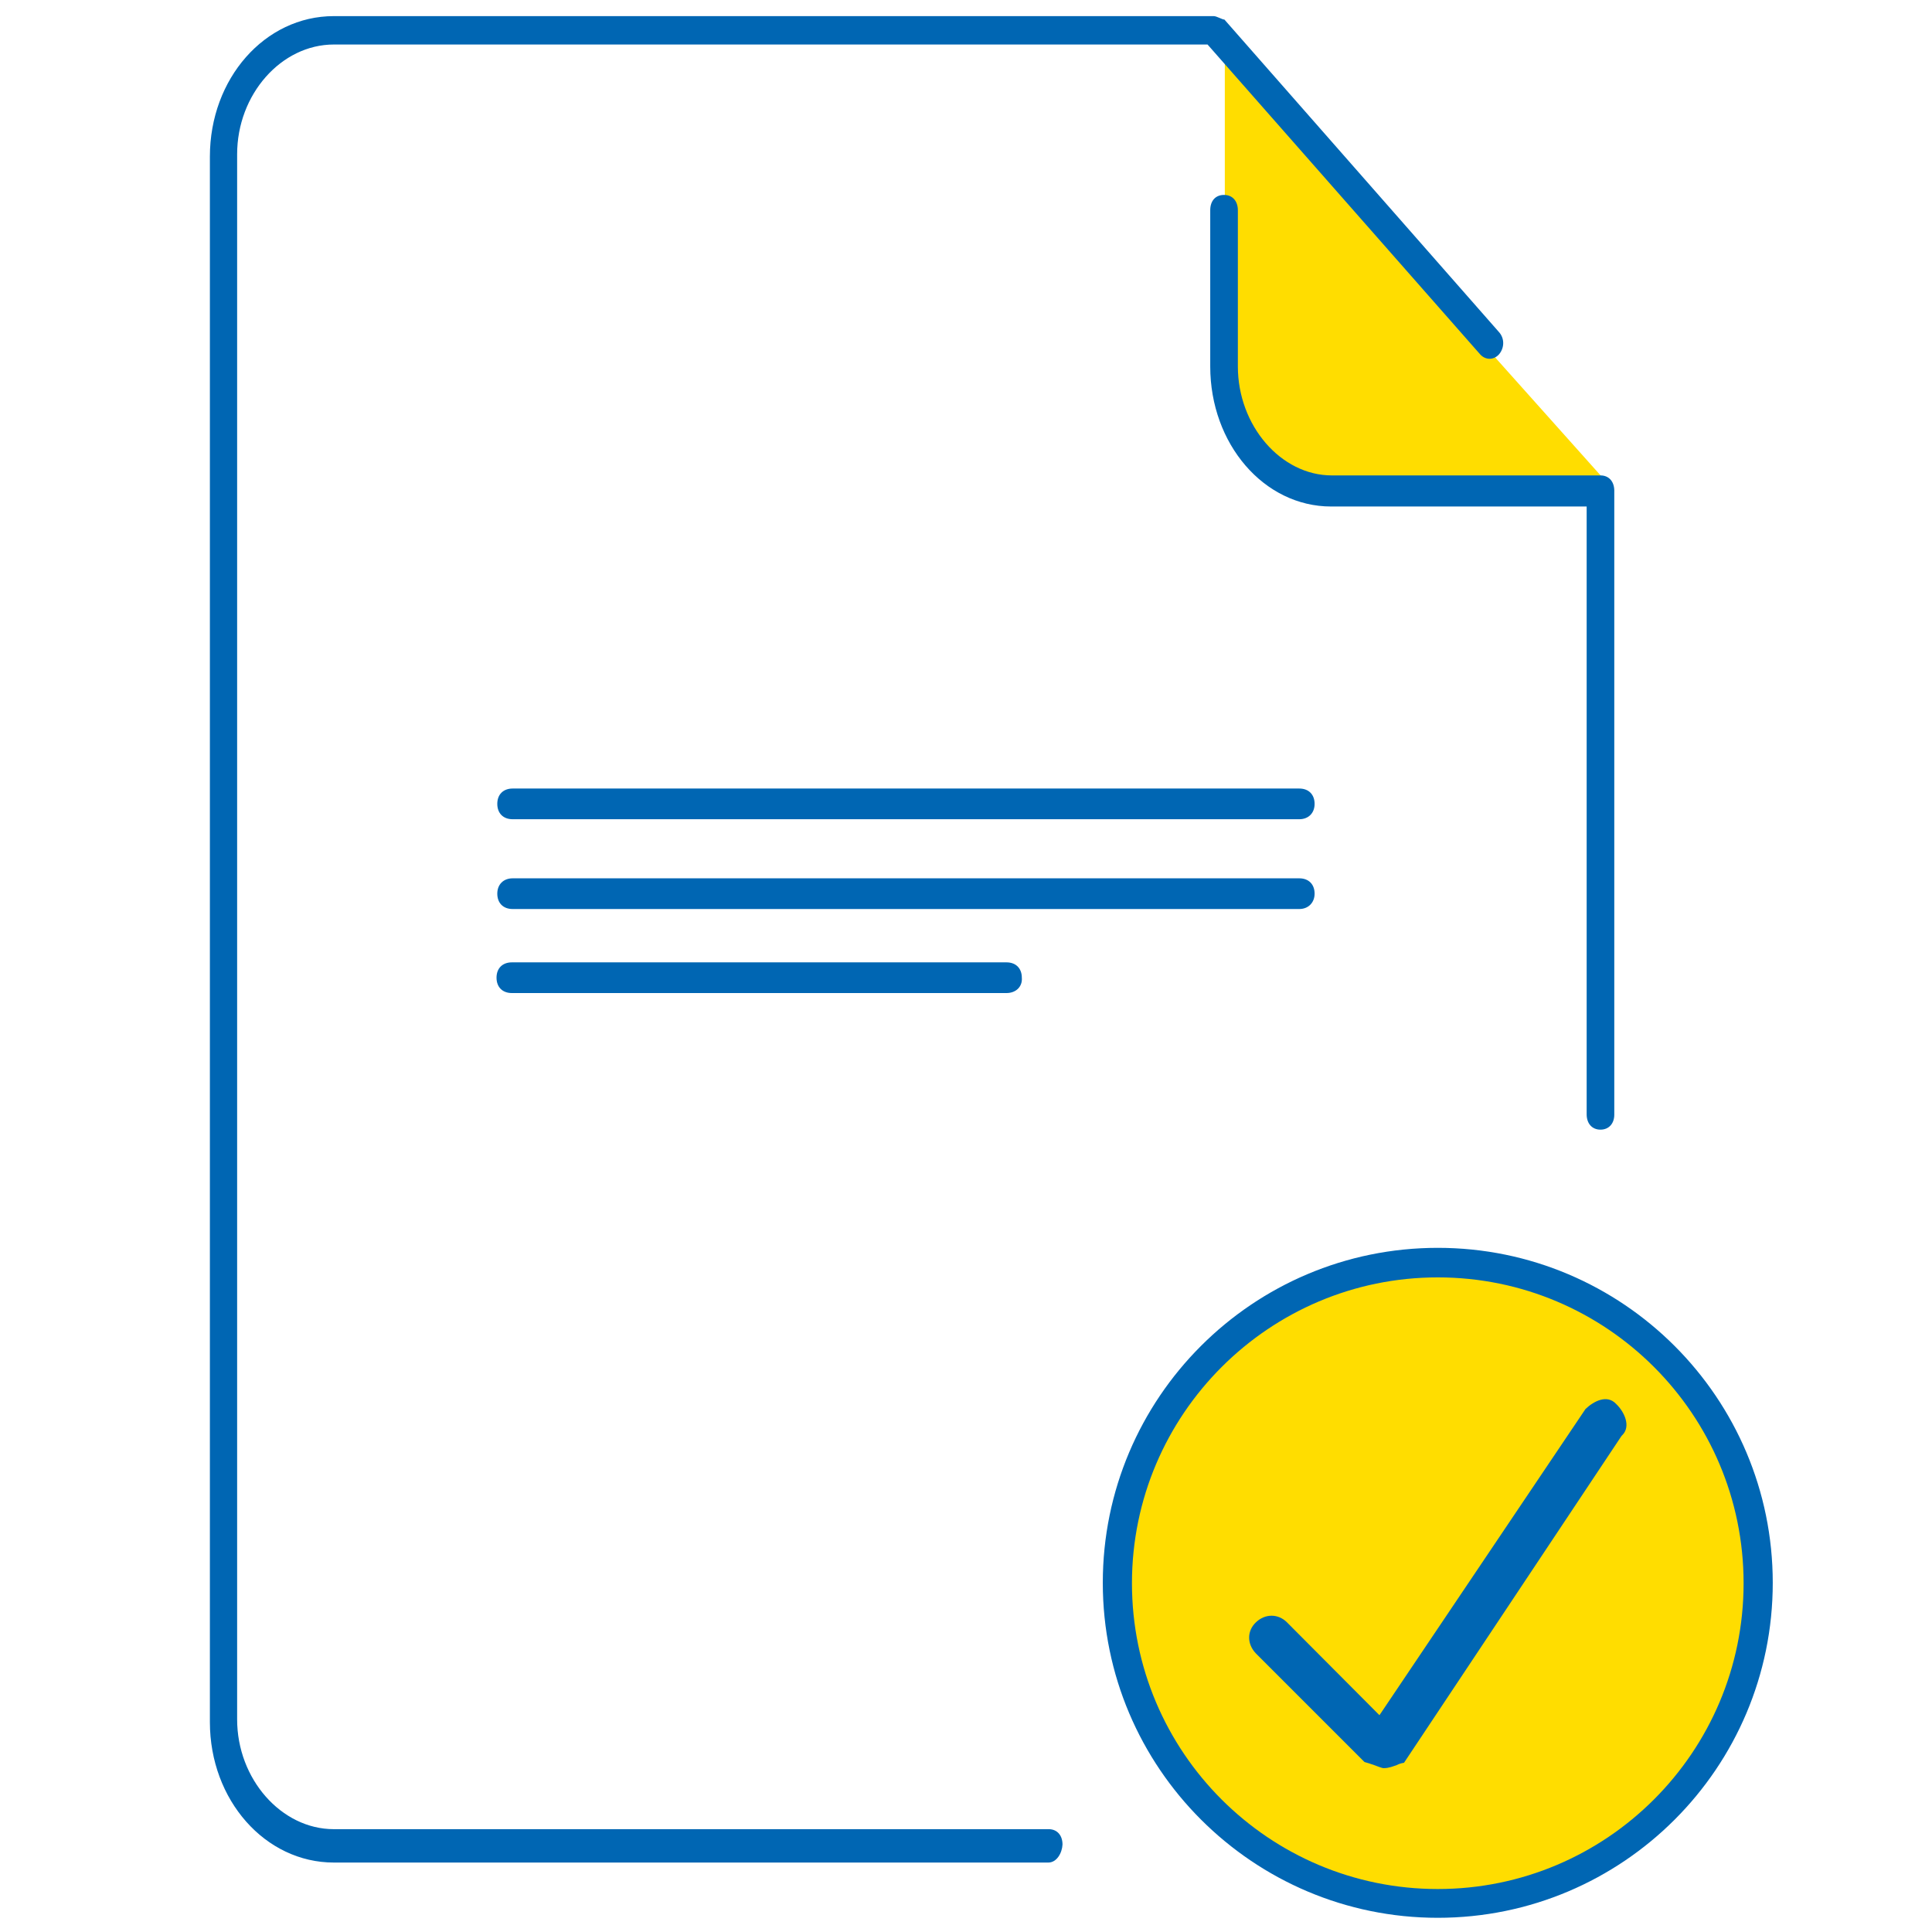
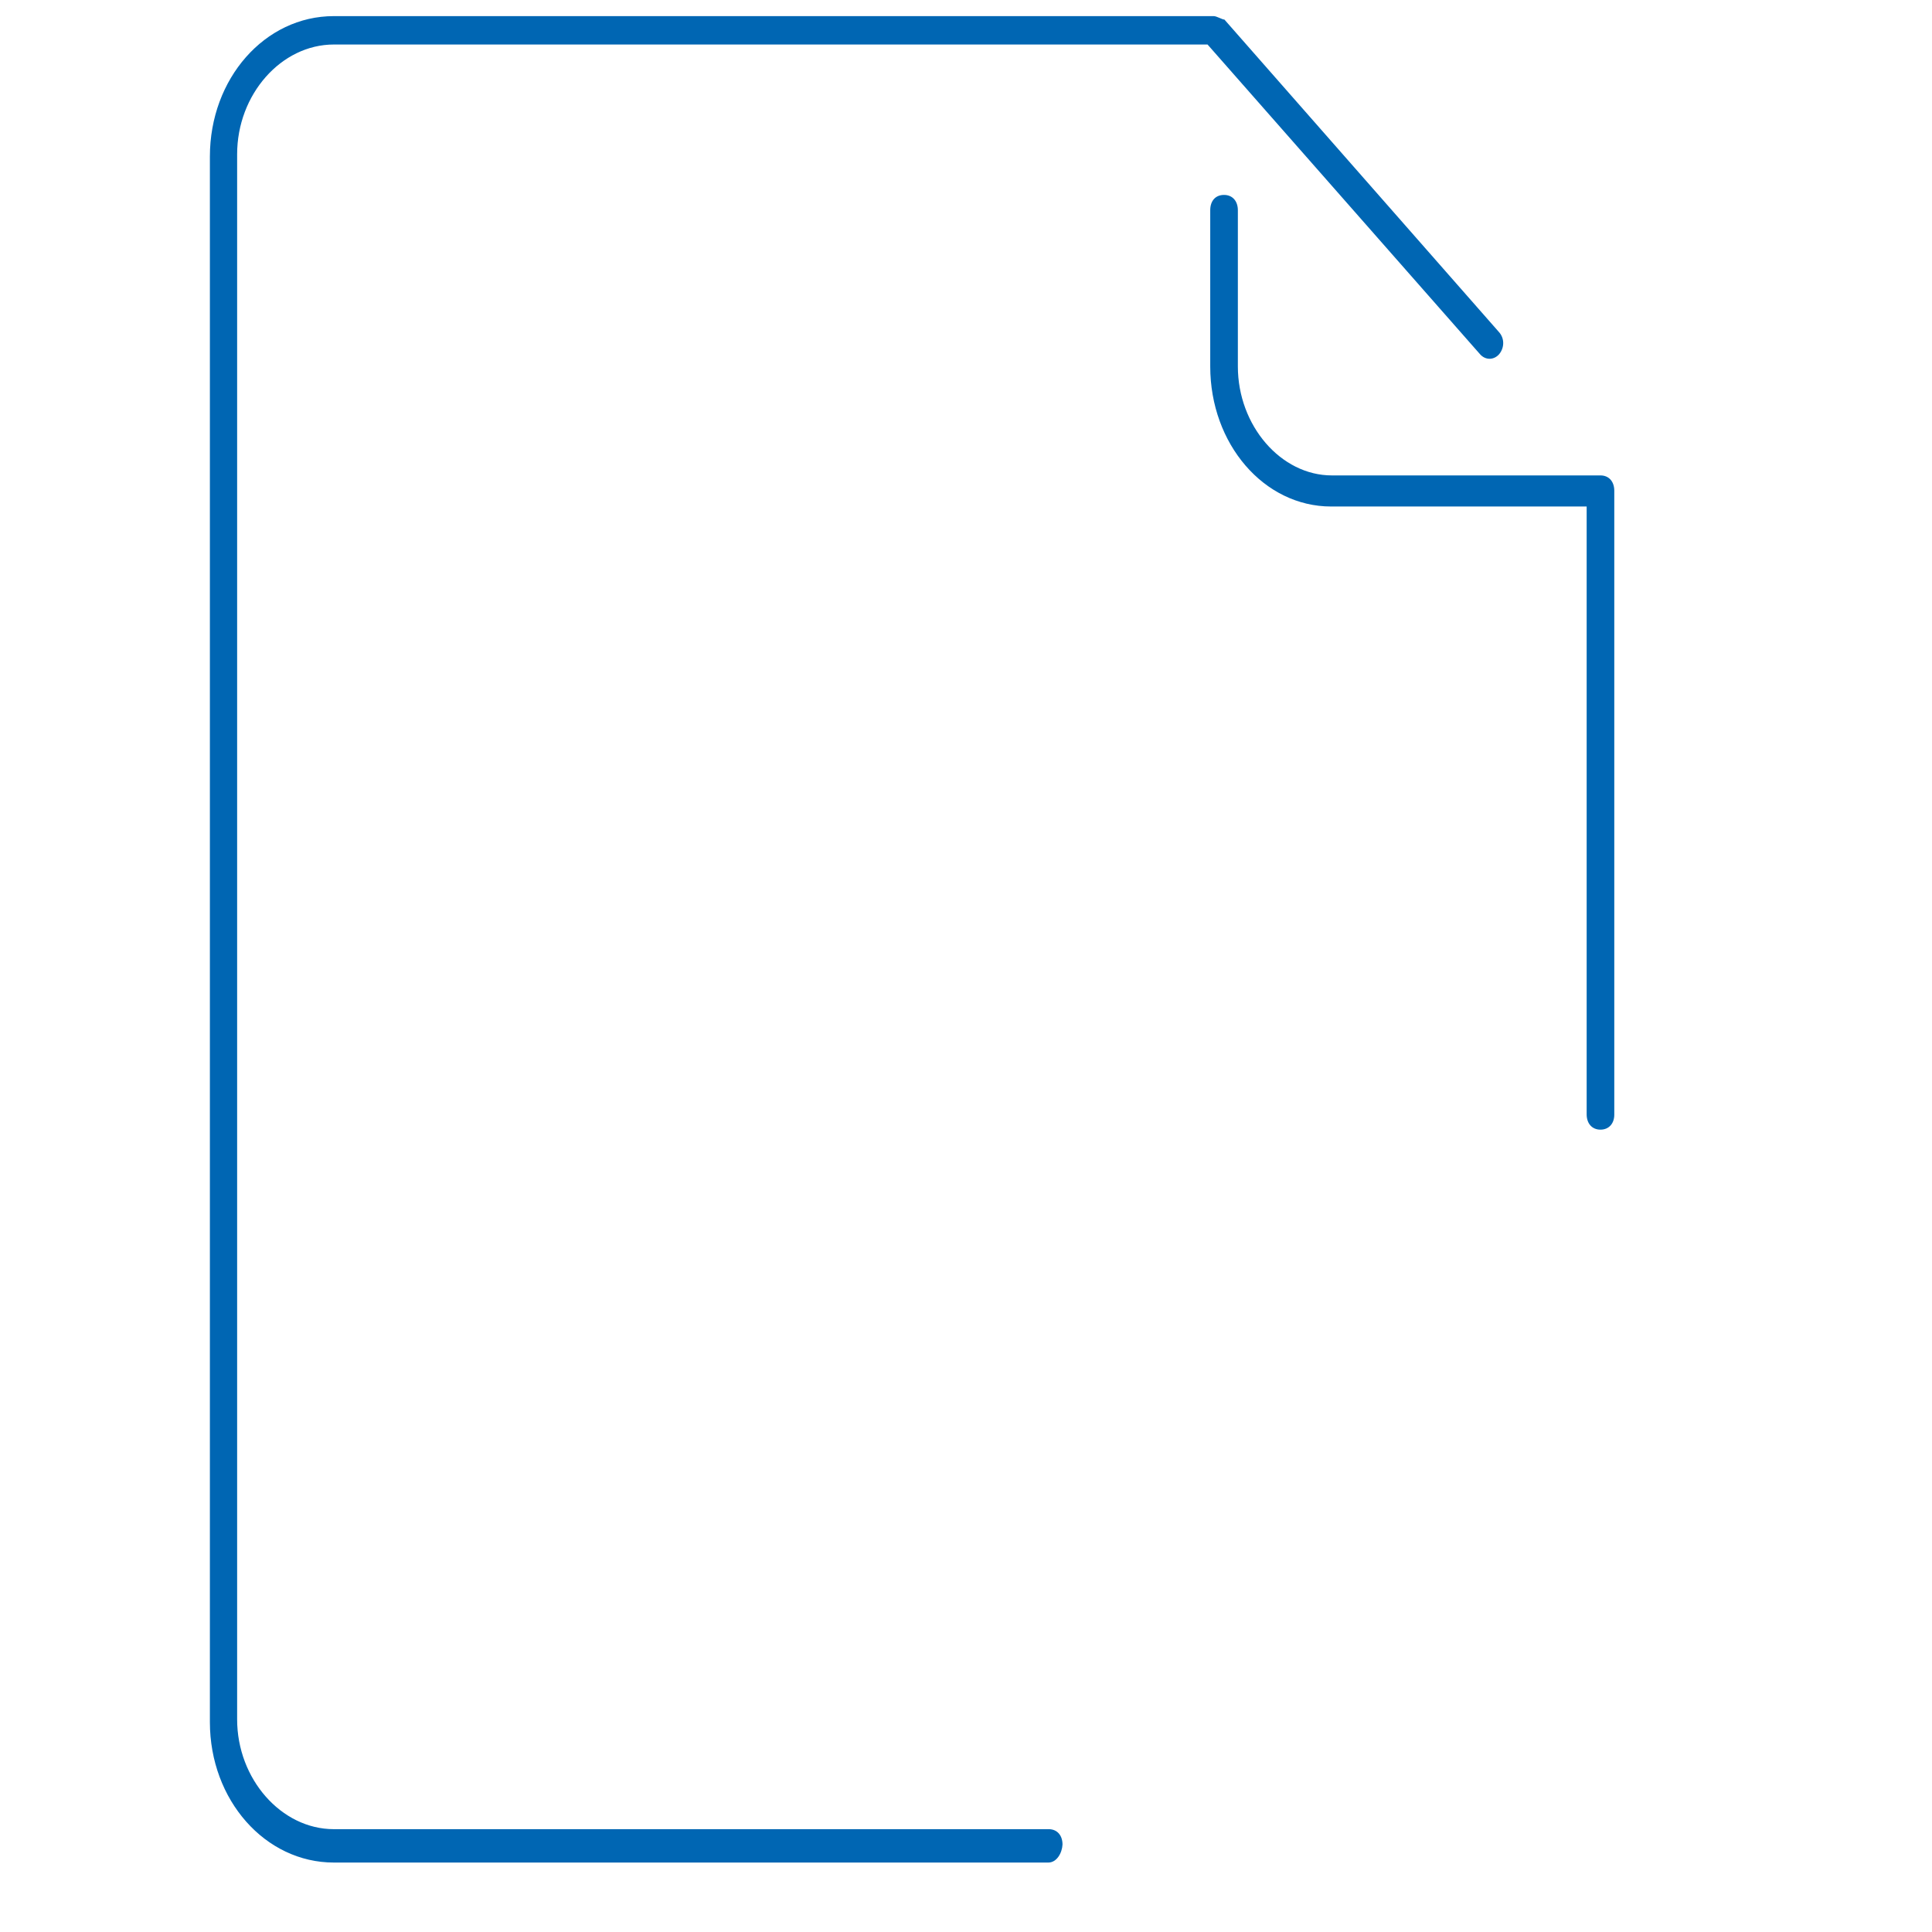
<svg xmlns="http://www.w3.org/2000/svg" viewBox="0 0 503.5 503.5">
-   <path d="M420.7,127.9h-72.5c-16,0-29-14.6-29-32.5V14.3L420.7,127.9z" fill="#fd0" />
  <path d="M273.2 485.4H87c-17.9 0-32.3-16.3-32.3-36.6v-408C54.7 20.5 69 4.2 87 4.2h229.3c.8 0 2.2.9 2.8.9l71.6 81.5c1.4 1.6 1.4 4 0 5.7-1.4 1.6-3.6 1.6-5 0l-71-80.7H87c-13.7 0-25.2 13-25.2 28.6v407.9c0 15.5 11.5 28.6 25.2 28.6h186.3c2.2 0 3.6 1.6 3.6 4-.1 2.2-1.5 4.7-3.7 4.7zm143.9-191c-2.2 0-3.6-1.6-3.6-4V132h-66.6c-17.5 0-31.5-16.3-31.5-36.5V54.8c0-2.5 1.4-4 3.6-4s3.6 1.6 3.6 4v40.7c0 15.4 11.2 28.4 24.5 28.4h70c2.2 0 3.6 1.6 3.6 4v162.6c0 2.3-1.4 3.9-3.6 3.9z" fill="#0066b3" />
-   <circle cx="374.7" cy="412.6" r="83.5" fill="#fd0" />
-   <path d="M374.7 499.8c-48.1 0-87.3-39.1-87.3-87.3s39.1-87.3 87.3-87.3 87.3 39.1 87.3 87.3-39.1 87.3-87.3 87.3zm0-166.9c-43.9 0-79.7 35.7-79.7 79.7s35.7 79.7 79.7 79.7 79.7-35.7 79.7-79.7-35.7-79.7-79.7-79.7zm-36.1-119.4h-205c-2.5 0-4-1.6-4-4 0-2.5 1.6-4 4-4h205c2.5 0 4 1.6 4 4s-1.6 4-4 4zm0 23.4h-205c-2.5 0-4-1.6-4-4s1.6-4 4-4h205c2.5 0 4 1.6 4 4 0 2.3-1.6 4-4 4zm-76.3 21.9H133.4c-2.5 0-4-1.6-4-4 0-2.5 1.6-4 4-4h128.9c2.5 0 4 1.6 4 4 .2 2.3-1.5 4-4 4zm150.9 108.4L359.5 447l-24.1-24.2c-2.3-2.3-5.7-2.3-8.1 0s-2.3 5.7 0 8.1l28.3 28.3c.8.2 1.6.5 2.5.8s2 .8 2.5.8c1.4 0 2.5-.5 3.4-.8.6-.3 1.2-.5 1.9-.6l56.7-85.2.2-.2c2.3-2.3.5-6.1-1.6-8.1-2.4-2.6-5.9-.7-8 1.3z" fill="#0066b3" />
</svg>